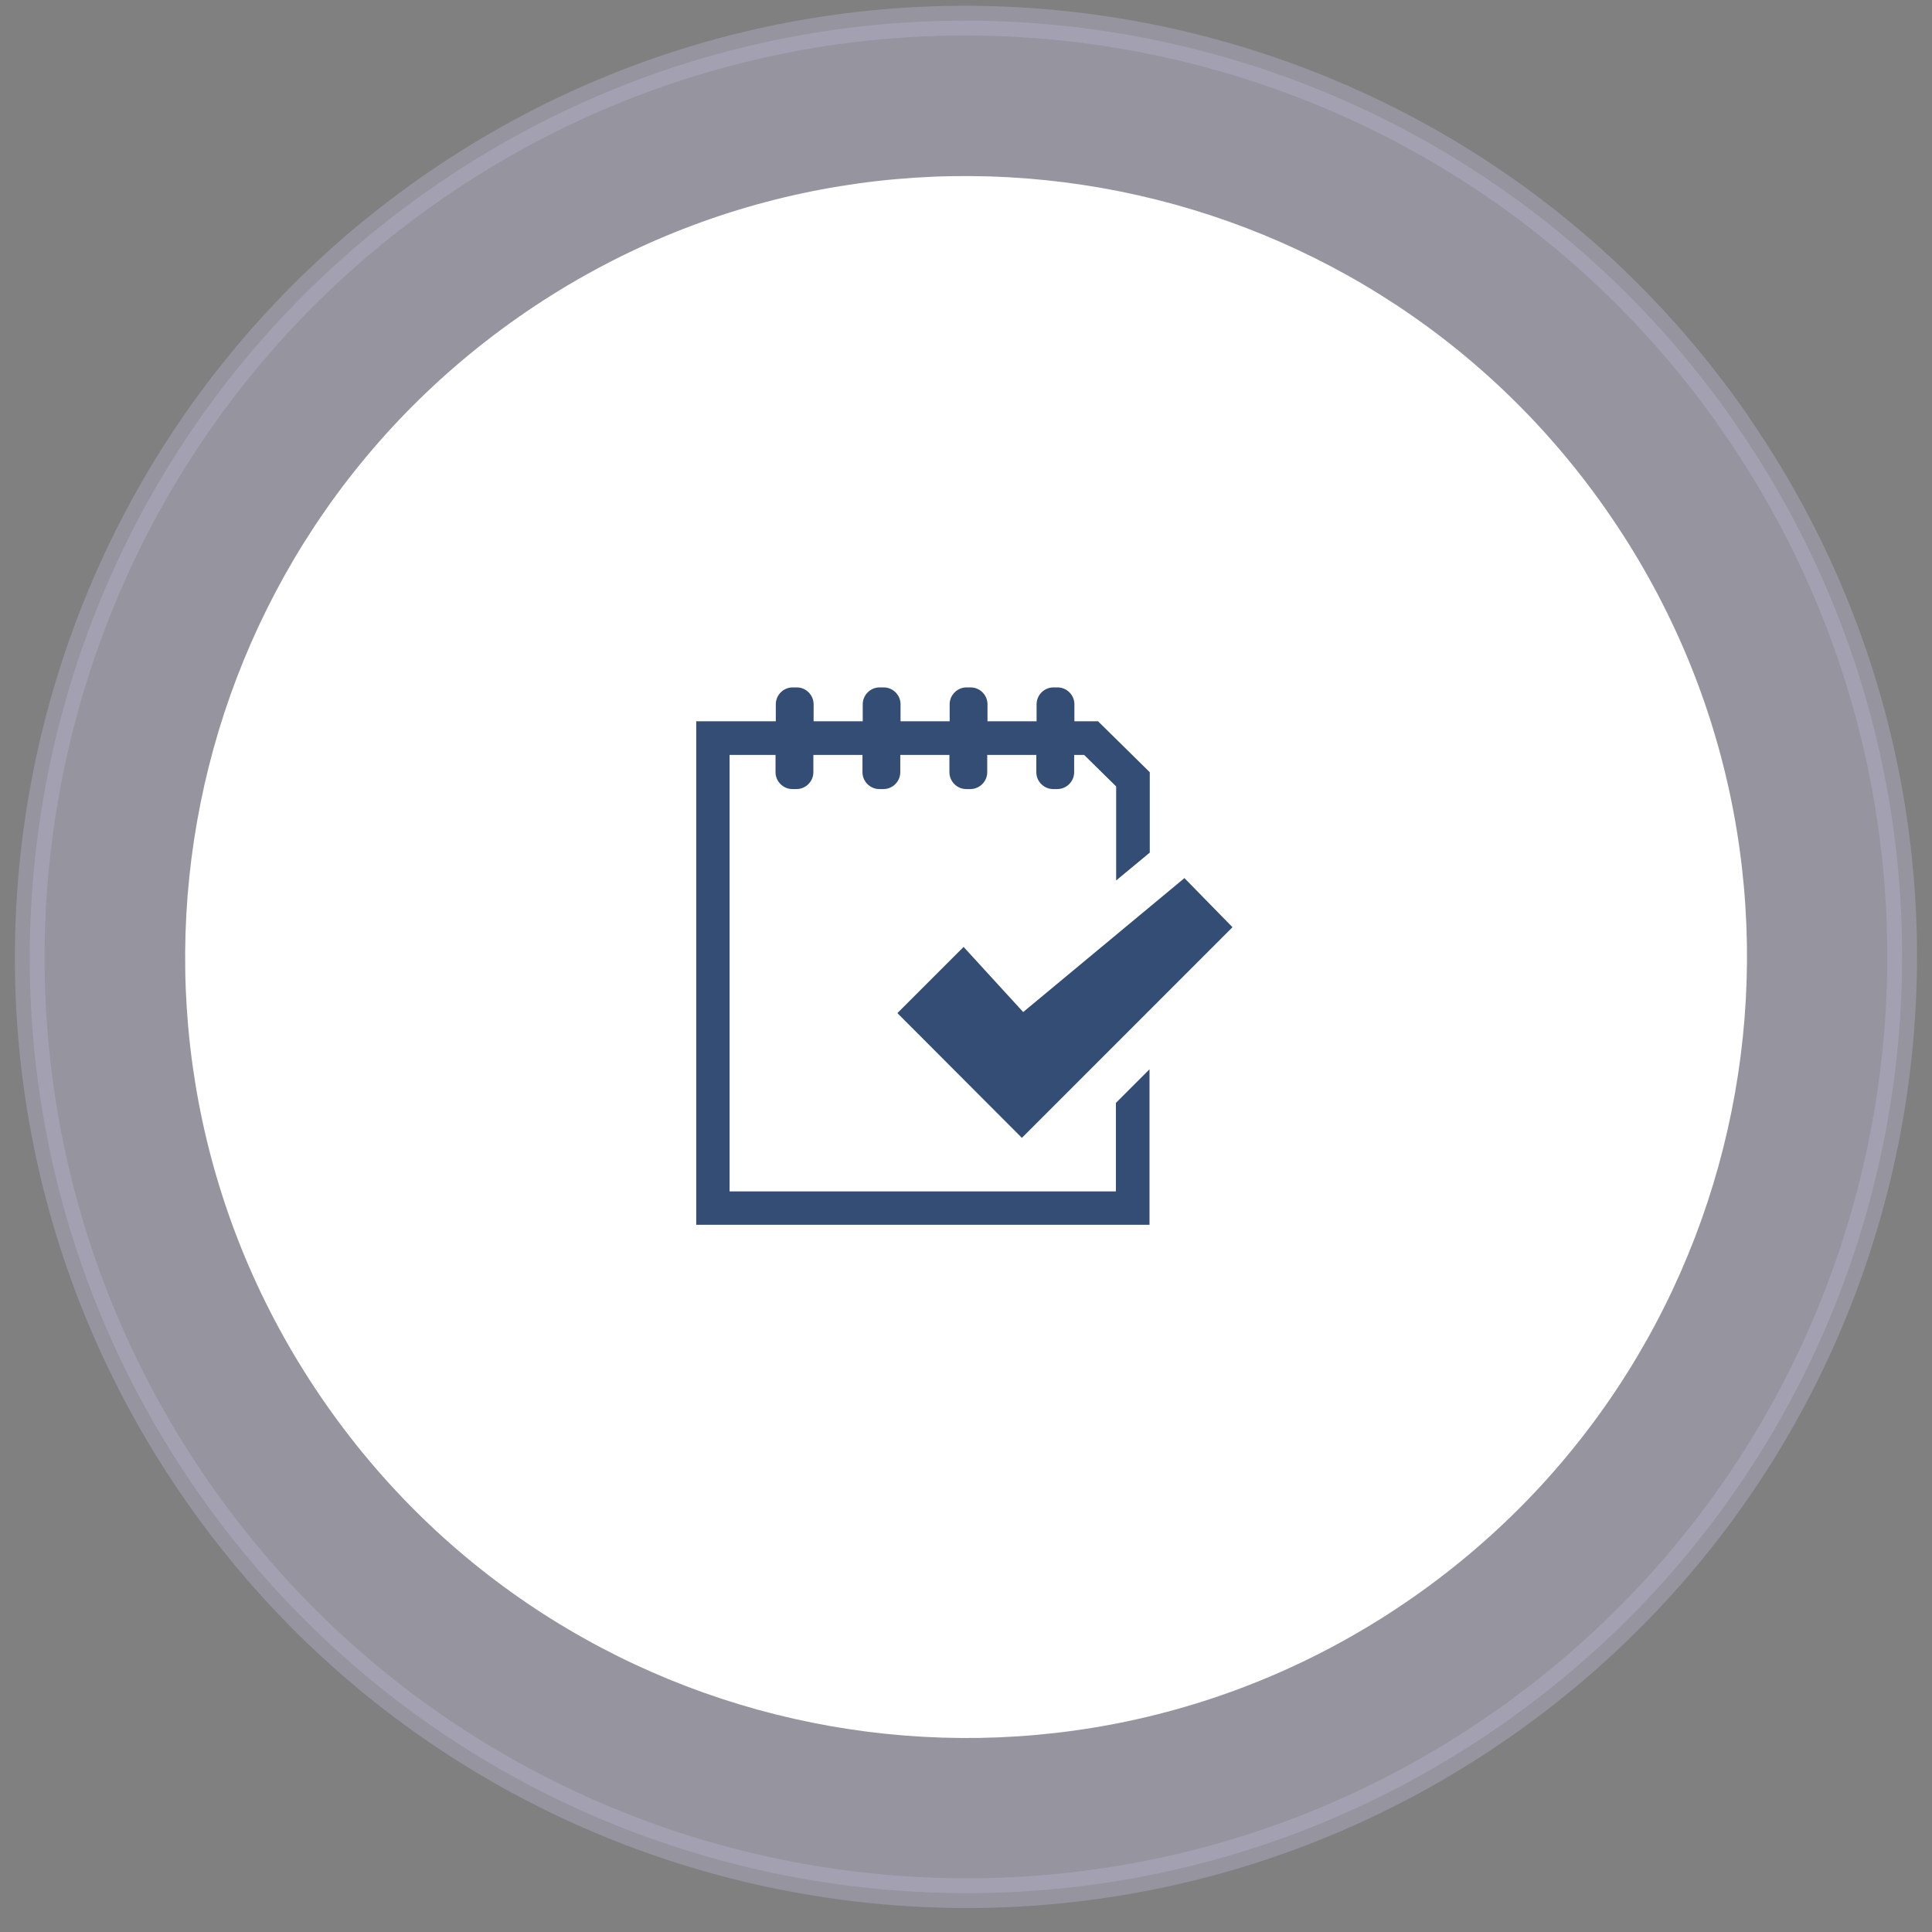
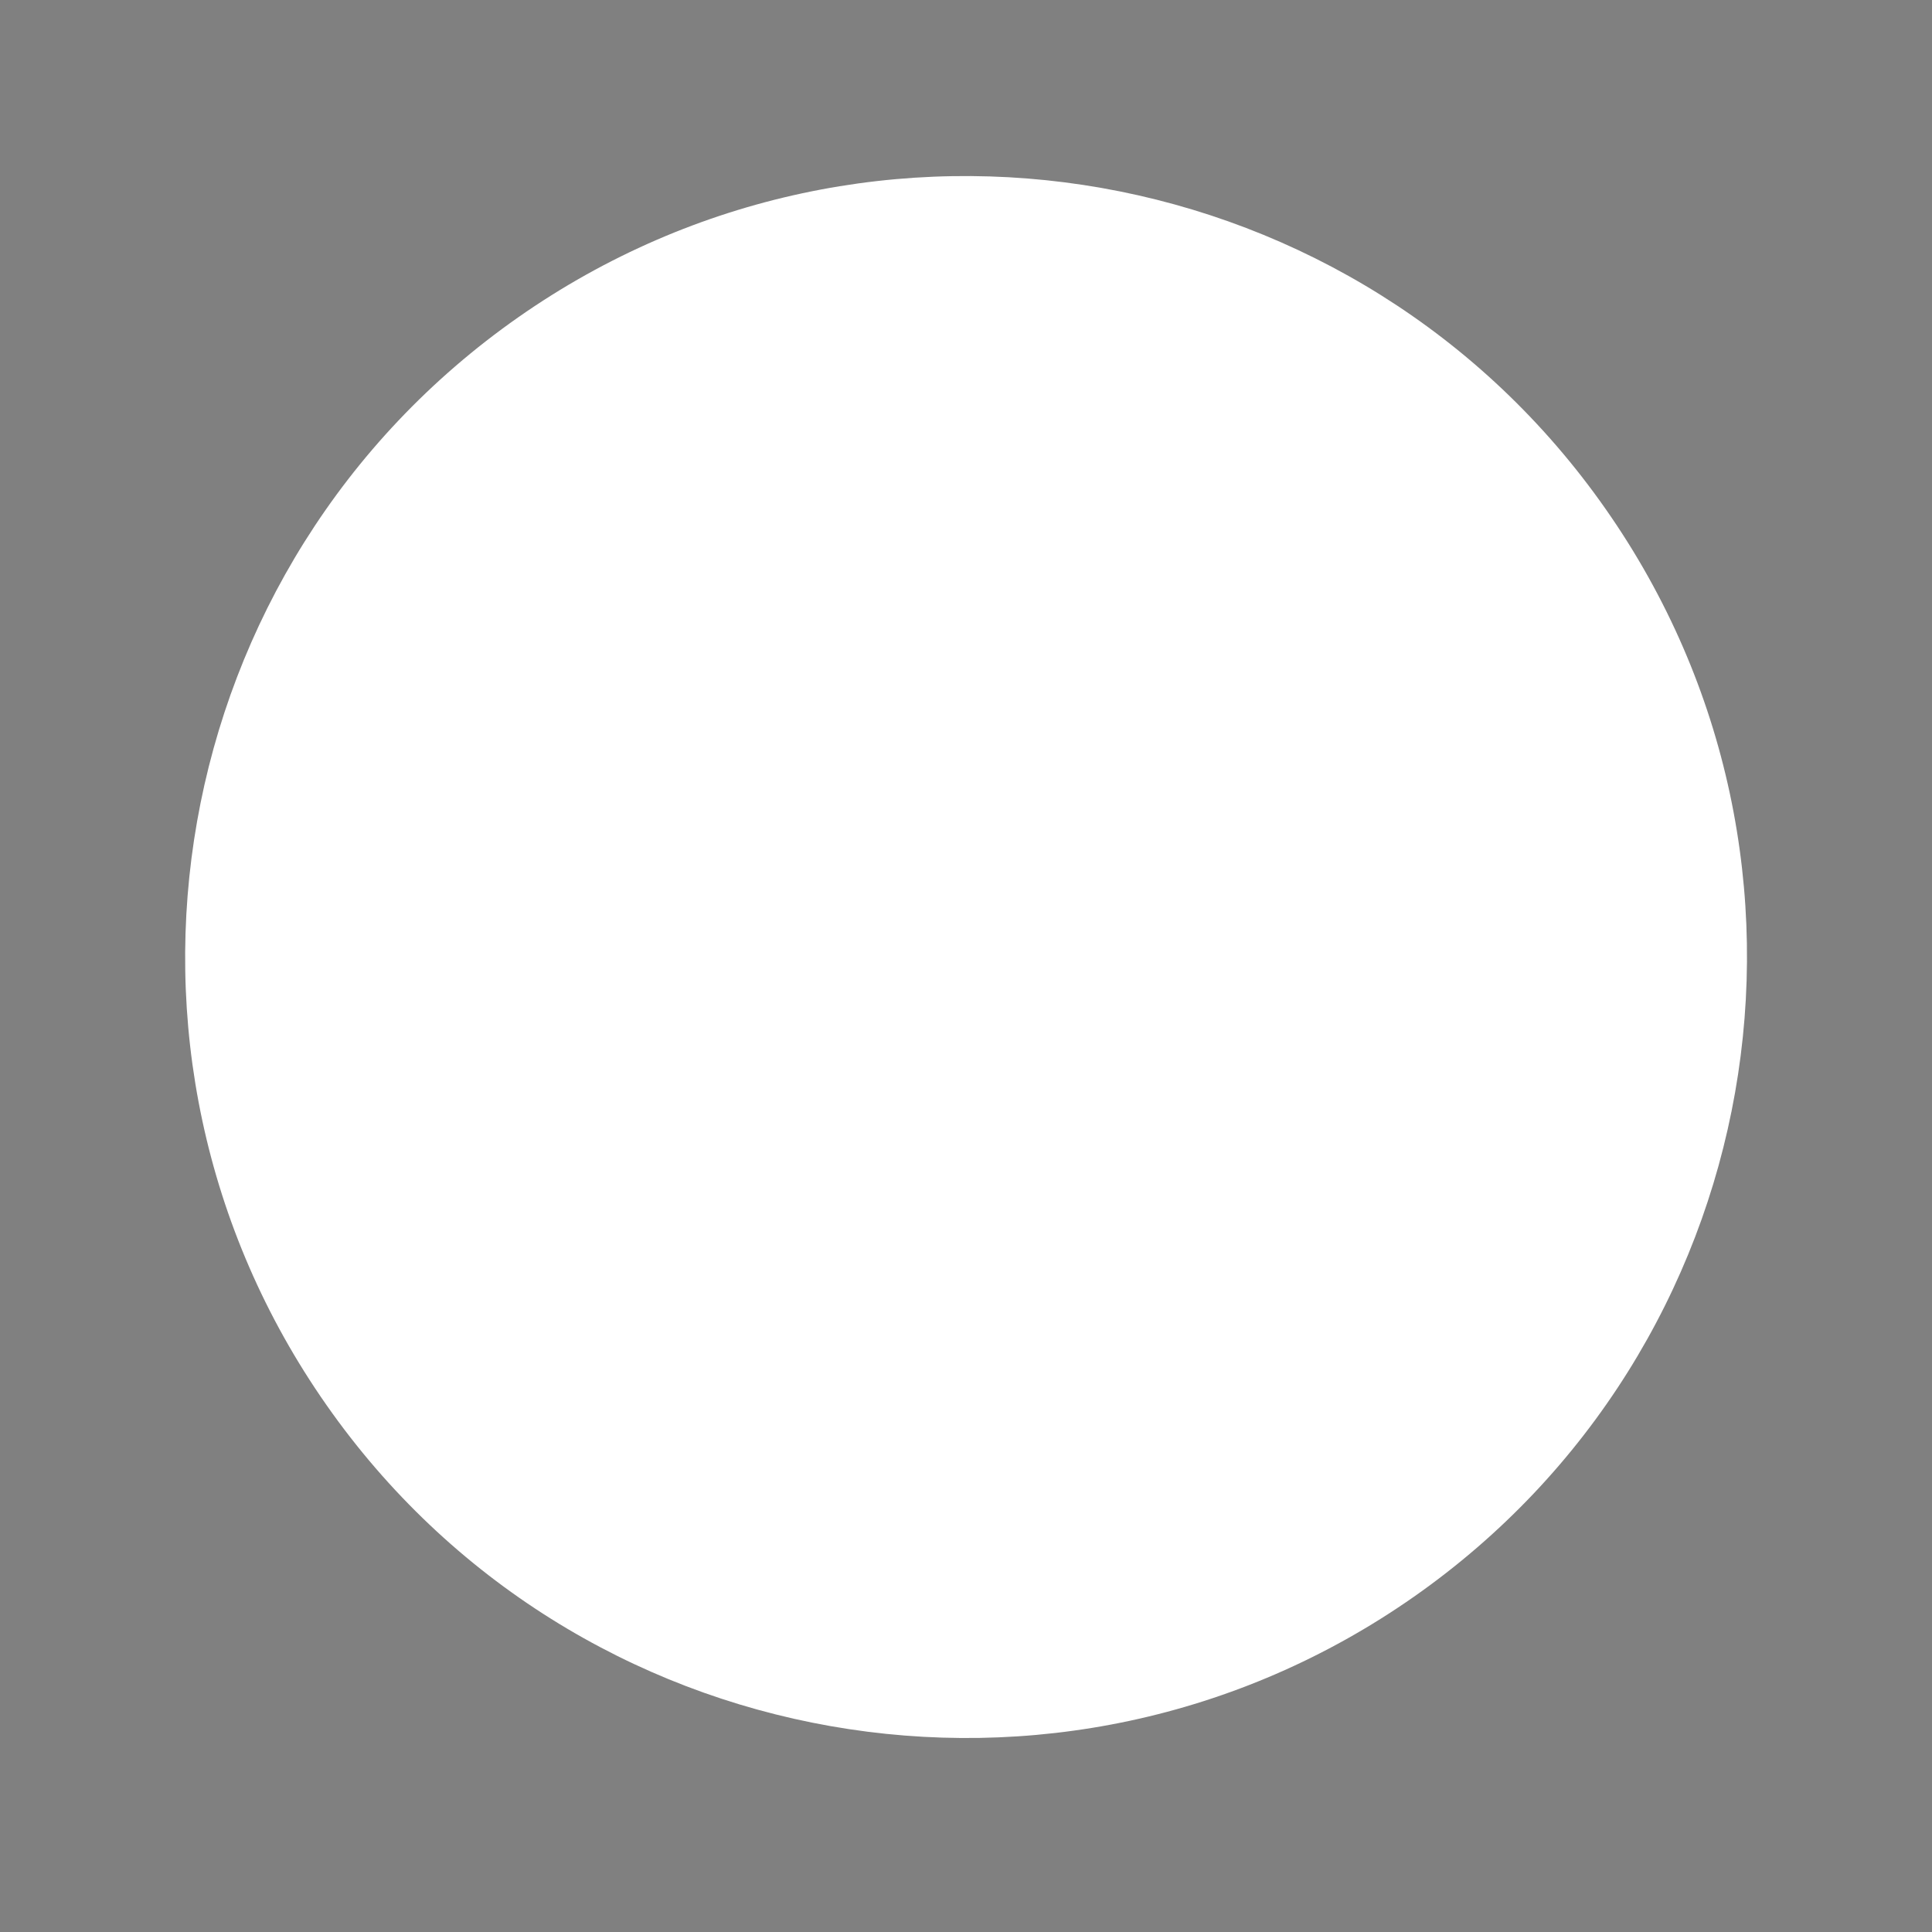
<svg xmlns="http://www.w3.org/2000/svg" width="65" height="65" viewBox="0 0 65 65" fill="none">
  <rect x="0" y="0" width="65" height="65" fill="#808080" stroke="none" />
-   <path opacity="0.4" d="M58.298 14.132C68.274 28.385 64.81 48.02 50.567 57.996C36.315 67.972 16.682 64.508 6.698 50.264C-3.278 36.011 0.186 16.377 14.429 6.392C28.681 -3.584 48.314 -0.121 58.298 14.123V14.132Z" fill="#B7B1CD" />
-   <path opacity="0.4" d="M58.298 14.132C68.274 28.385 64.81 48.02 50.567 57.996C36.315 67.972 16.682 64.508 6.698 50.264C-3.278 36.011 0.186 16.377 14.429 6.392C28.681 -3.584 48.314 -0.121 58.298 14.123V14.132Z" stroke="#B7B1CD" stroke-miterlimit="10" />
  <path d="M54.022 17.128C62.345 29.013 59.456 45.395 47.572 53.719C35.688 62.043 19.297 59.154 10.983 47.269C2.66 35.384 5.549 19.001 17.433 10.677C29.317 2.354 45.708 5.243 54.022 17.128Z" fill="white" />
  <g opacity="0.8">
-     <path d="M32.419 31.858L30.192 34.085L34.38 38.282L41.466 31.195L39.849 29.543L34.424 34.049L32.419 31.858Z" fill="#002152" />
-     <path d="M37.543 40.084H24.546V25.398H26.092V25.981C26.092 26.291 26.349 26.547 26.658 26.547H26.799C27.108 26.547 27.365 26.291 27.365 25.981V25.398H29.017V25.981C29.017 26.291 29.273 26.547 29.582 26.547H29.724C30.033 26.547 30.289 26.291 30.289 25.981V25.398H31.942V25.981C31.942 26.291 32.198 26.547 32.507 26.547H32.648C32.958 26.547 33.214 26.291 33.214 25.981V25.398H34.866V25.981C34.866 26.291 35.122 26.547 35.432 26.547H35.573C35.882 26.547 36.139 26.291 36.139 25.981V25.398H36.474L37.552 26.459V29.622L38.683 28.685V25.981L36.943 24.267H36.147V23.693C36.147 23.384 35.891 23.127 35.582 23.127H35.441C35.131 23.127 34.875 23.384 34.875 23.693V24.267H33.223V23.693C33.223 23.384 32.967 23.127 32.657 23.127H32.516C32.207 23.127 31.95 23.384 31.95 23.693V24.267H30.298V23.693C30.298 23.384 30.042 23.127 29.733 23.127H29.591C29.282 23.127 29.026 23.384 29.026 23.693V24.267H27.373V23.693C27.373 23.384 27.117 23.127 26.808 23.127H26.667C26.357 23.127 26.101 23.384 26.101 23.693V24.267H23.424V41.206H38.674V35.975L37.543 37.106V40.075V40.084Z" fill="#002152" />
-   </g>
+     </g>
</svg>